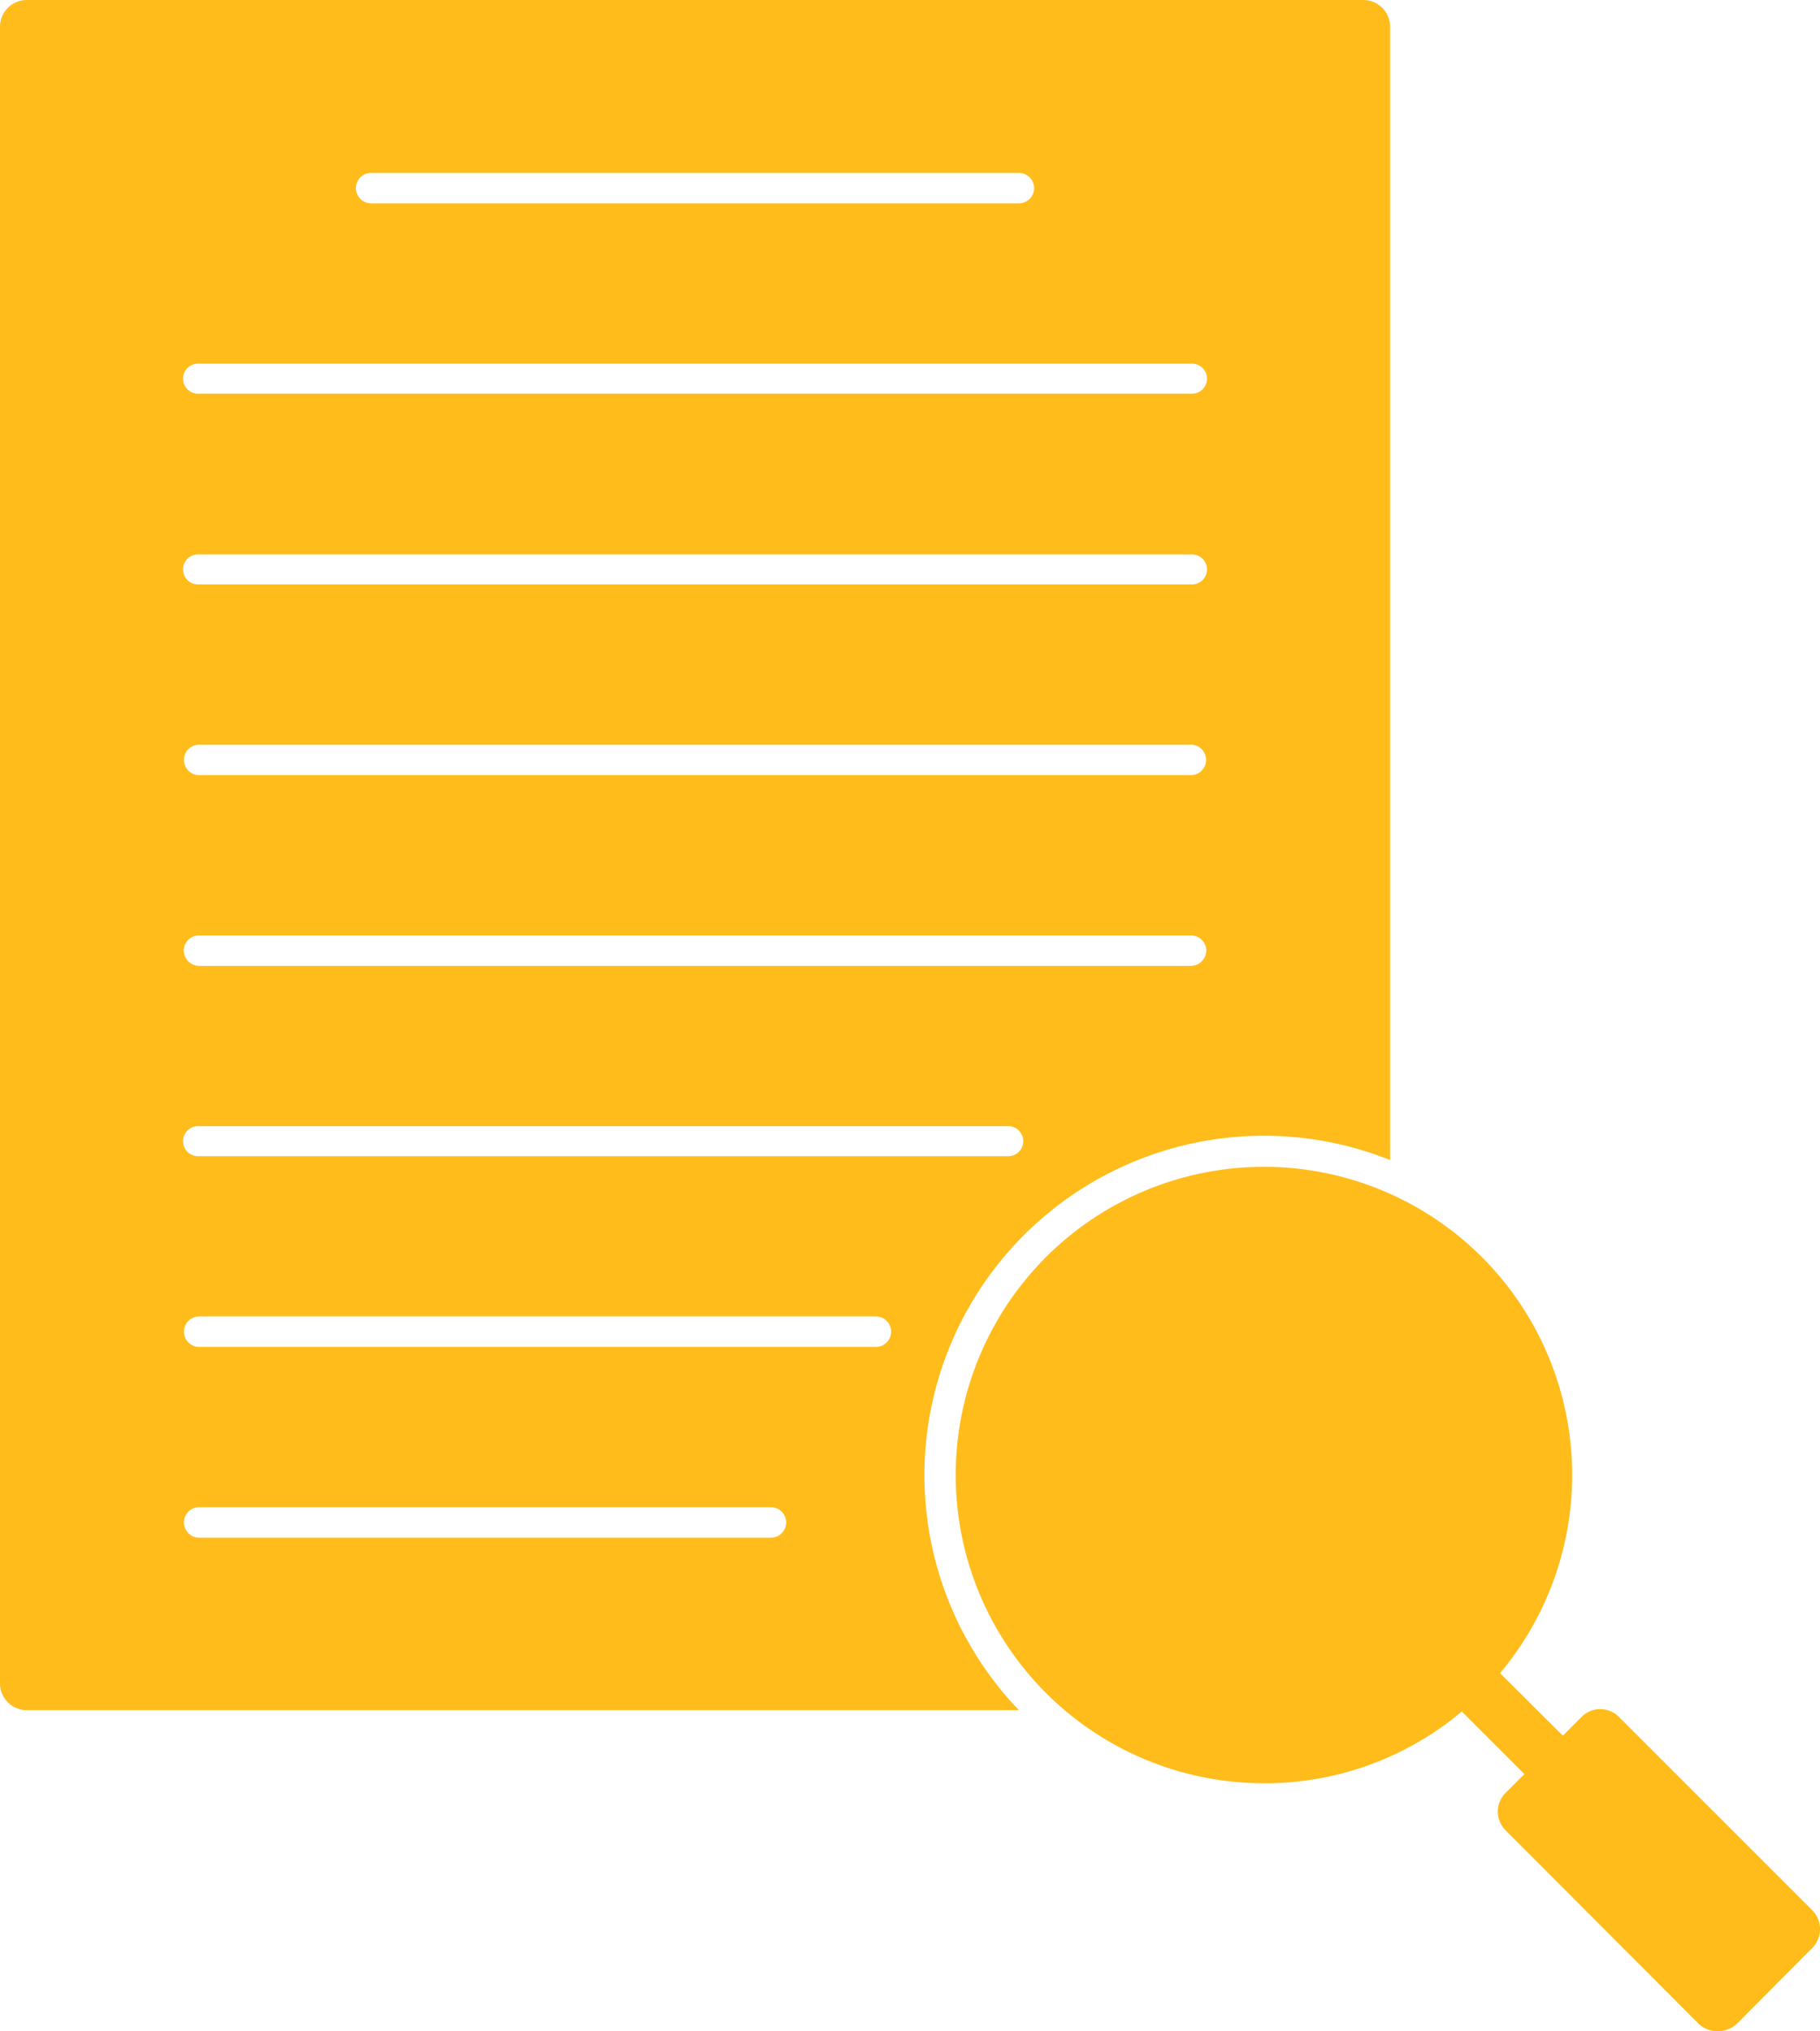
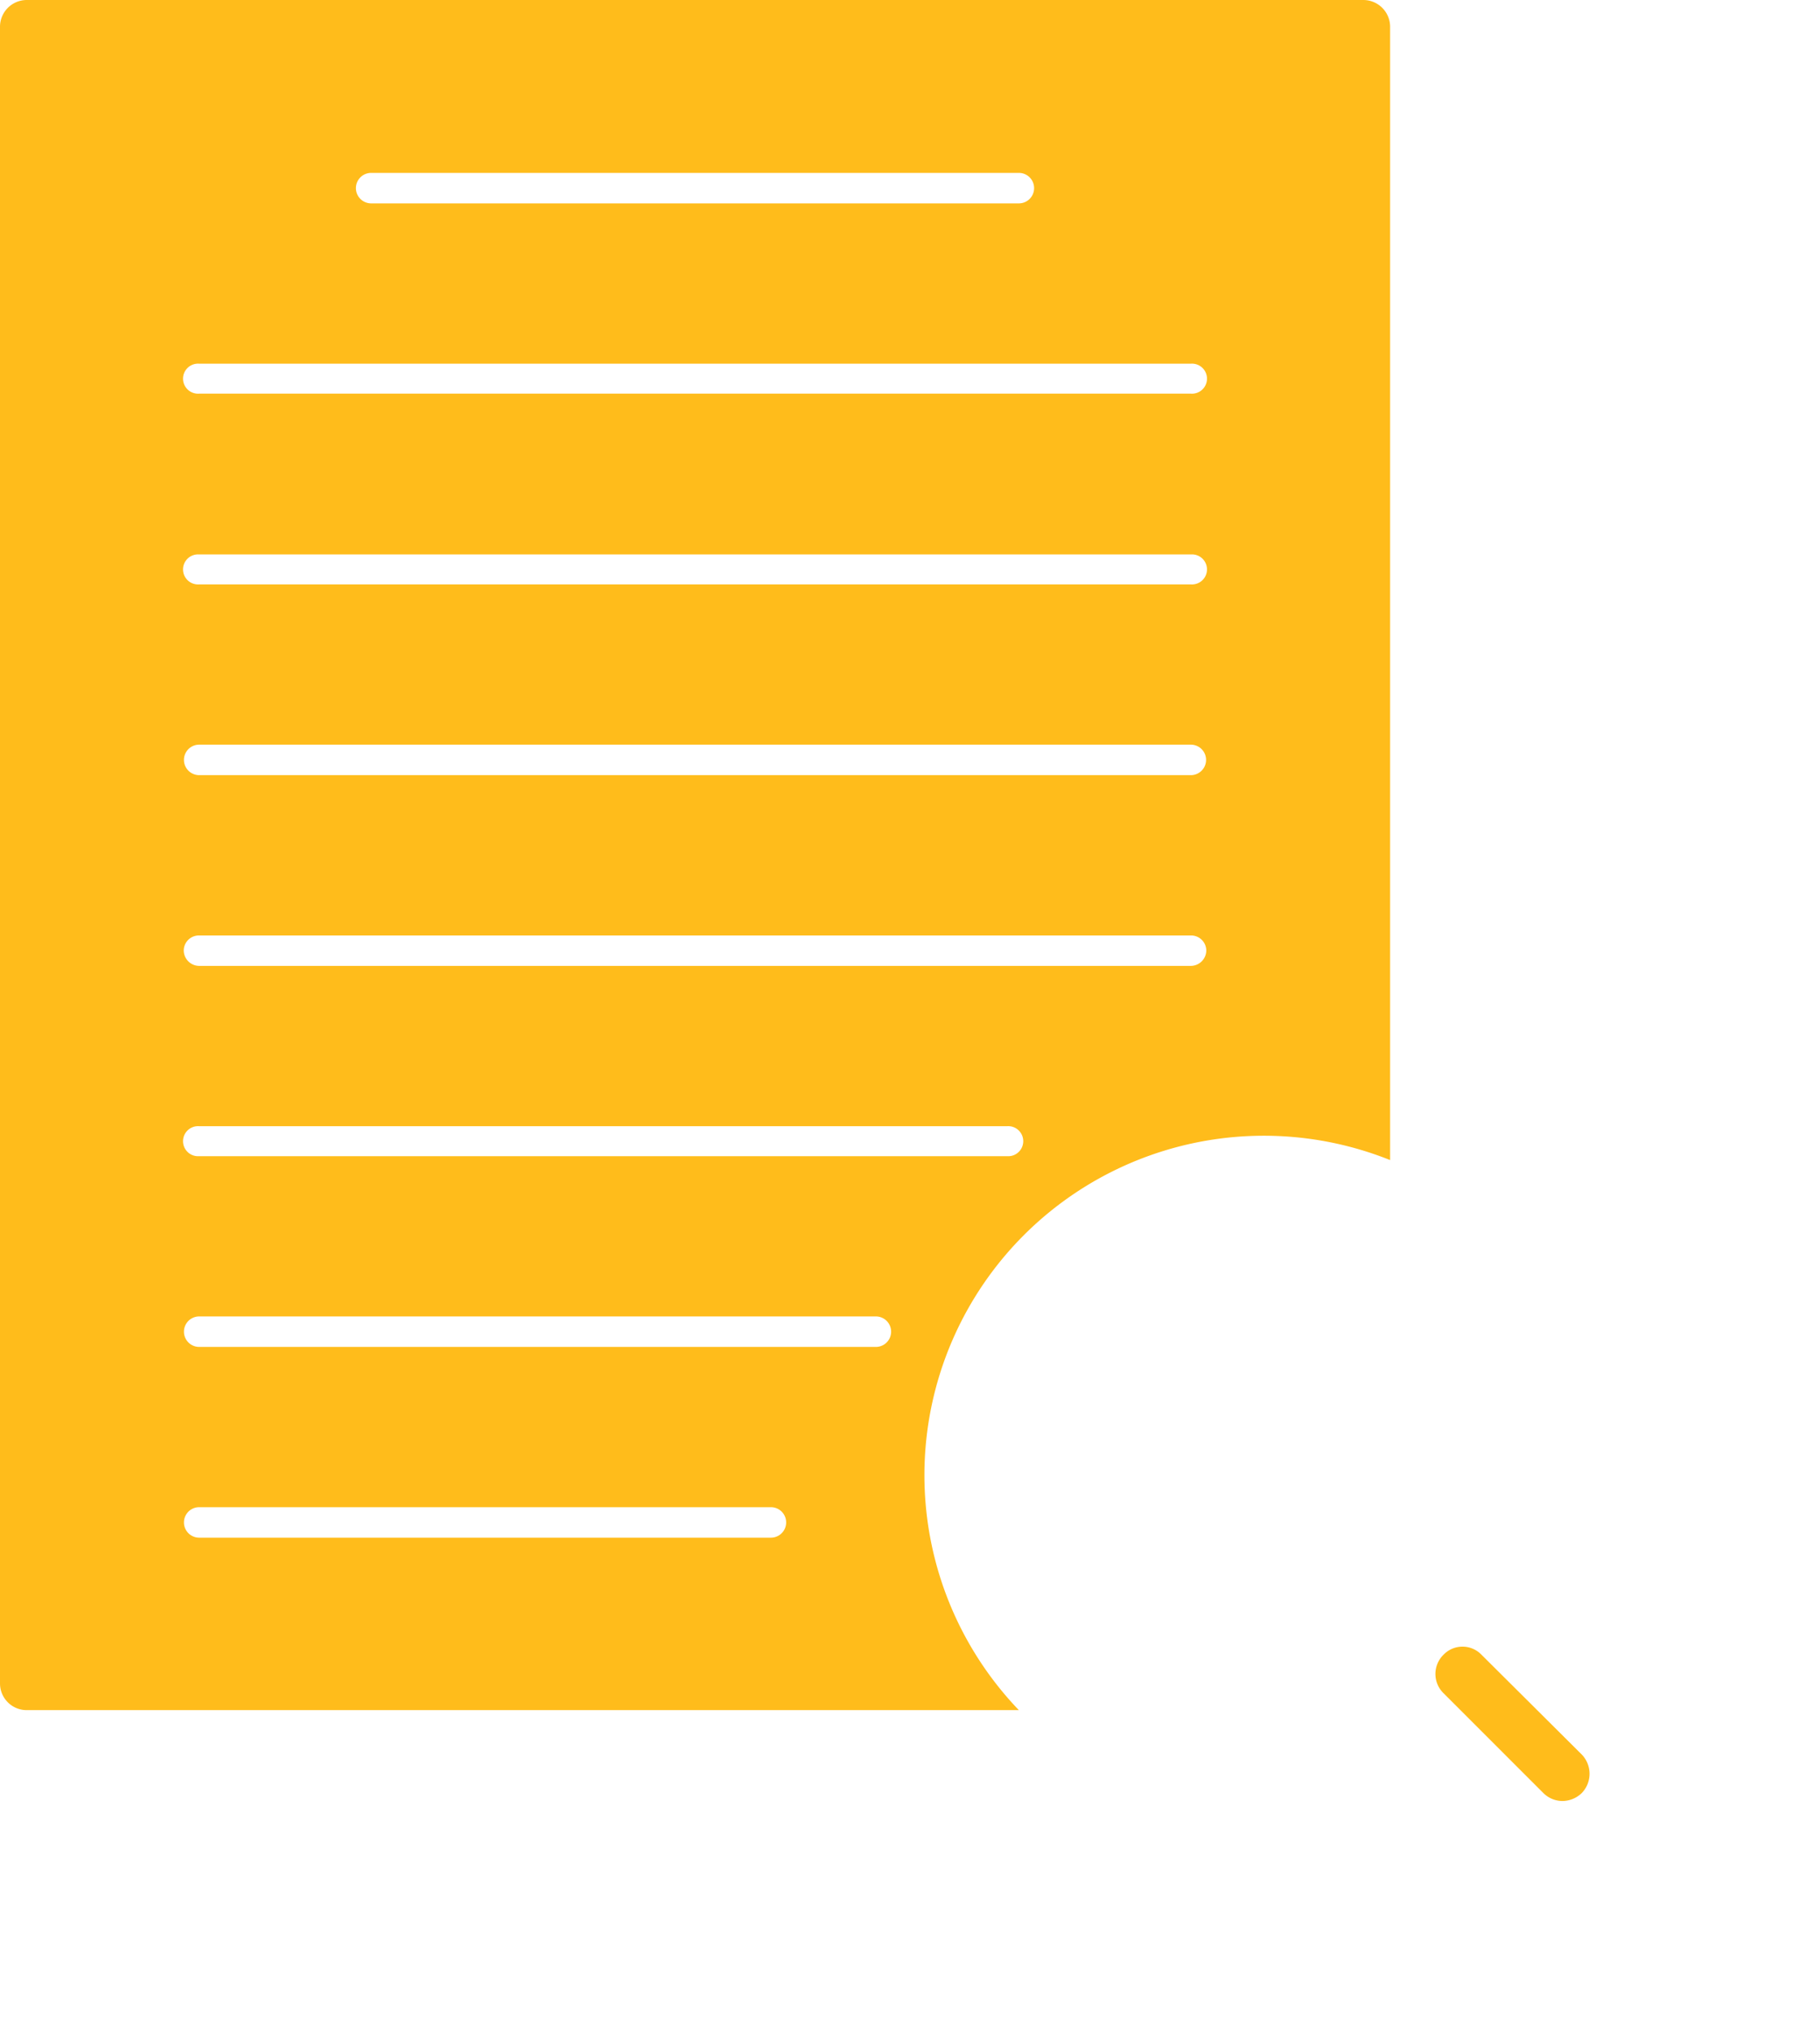
<svg xmlns="http://www.w3.org/2000/svg" width="42.514" height="47.449" viewBox="0 0 42.514 47.449">
  <g id="Layer_x0020_1" transform="translate(-226)">
    <path id="Pfad_79" data-name="Pfad 79" d="M249.8,39.95H226.624a.624.624,0,0,1-.624-.624V.635A.626.626,0,0,1,226.624,0h31.224a.626.626,0,0,1,.624.635V27.1A7.93,7.93,0,0,0,249.8,39.95Zm-5.792-4.029a.356.356,0,1,0,0-.712H230.653a.356.356,0,1,0,0,.712Zm2.452-4.456a.356.356,0,1,0,0-.712H230.653a.356.356,0,1,0,0,.712Zm3.065-4.456a.351.351,0,1,0,0-.7H230.653a.351.351,0,1,0,0,.7Zm4.292-4.445a.364.364,0,0,0,.361-.361.355.355,0,0,0-.361-.35H230.653a.355.355,0,0,0-.361.35.364.364,0,0,0,.361.361Zm0-4.456a.356.356,0,1,0,0-.712H230.653a.356.356,0,1,0,0,.712Zm0-4.456a.351.351,0,1,0,0-.7H230.653a.351.351,0,1,0,0,.7Zm0-4.456a.351.351,0,1,0,0-.7H230.653a.351.351,0,1,0,0,.7ZM249.8,4.751a.356.356,0,0,0,0-.712h-15.13a.356.356,0,0,0,0,.712Z" fill="#ffbc1b" fill-rule="evenodd" />
-     <path id="Pfad_80" data-name="Pfad 80" d="M2273.193,2505.386a7.2,7.2,0,1,1,5.08-2.1A7.139,7.139,0,0,1,2273.193,2505.386Z" transform="translate(-2017.666 -2463.728)" fill="#ffbc1b" fill-rule="evenodd" />
    <path id="Pfad_81" data-name="Pfad 81" d="M3291.719,3517.354a.636.636,0,0,1-.448-.186l-2.332-2.332a.629.629,0,0,1,0-.9.615.615,0,0,1,.886,0l2.343,2.332a.648.648,0,0,1,0,.9A.657.657,0,0,1,3291.719,3517.354Z" transform="translate(-3029.219 -3475.281)" fill="#ffbc1b" fill-rule="evenodd" />
-     <path id="Pfad_82" data-name="Pfad 82" d="M3426.887,3654.274a.627.627,0,0,1-.448-.175l-4.5-4.51a.616.616,0,0,1,0-.887l1.762-1.762a.614.614,0,0,1,.886,0l4.5,4.5a.627.627,0,0,1,0,.9l-1.751,1.762A.646.646,0,0,1,3426.887,3654.274Z" transform="translate(-3160.763 -3606.825)" fill="#ffbc1b" fill-rule="evenodd" />
  </g>
</svg>